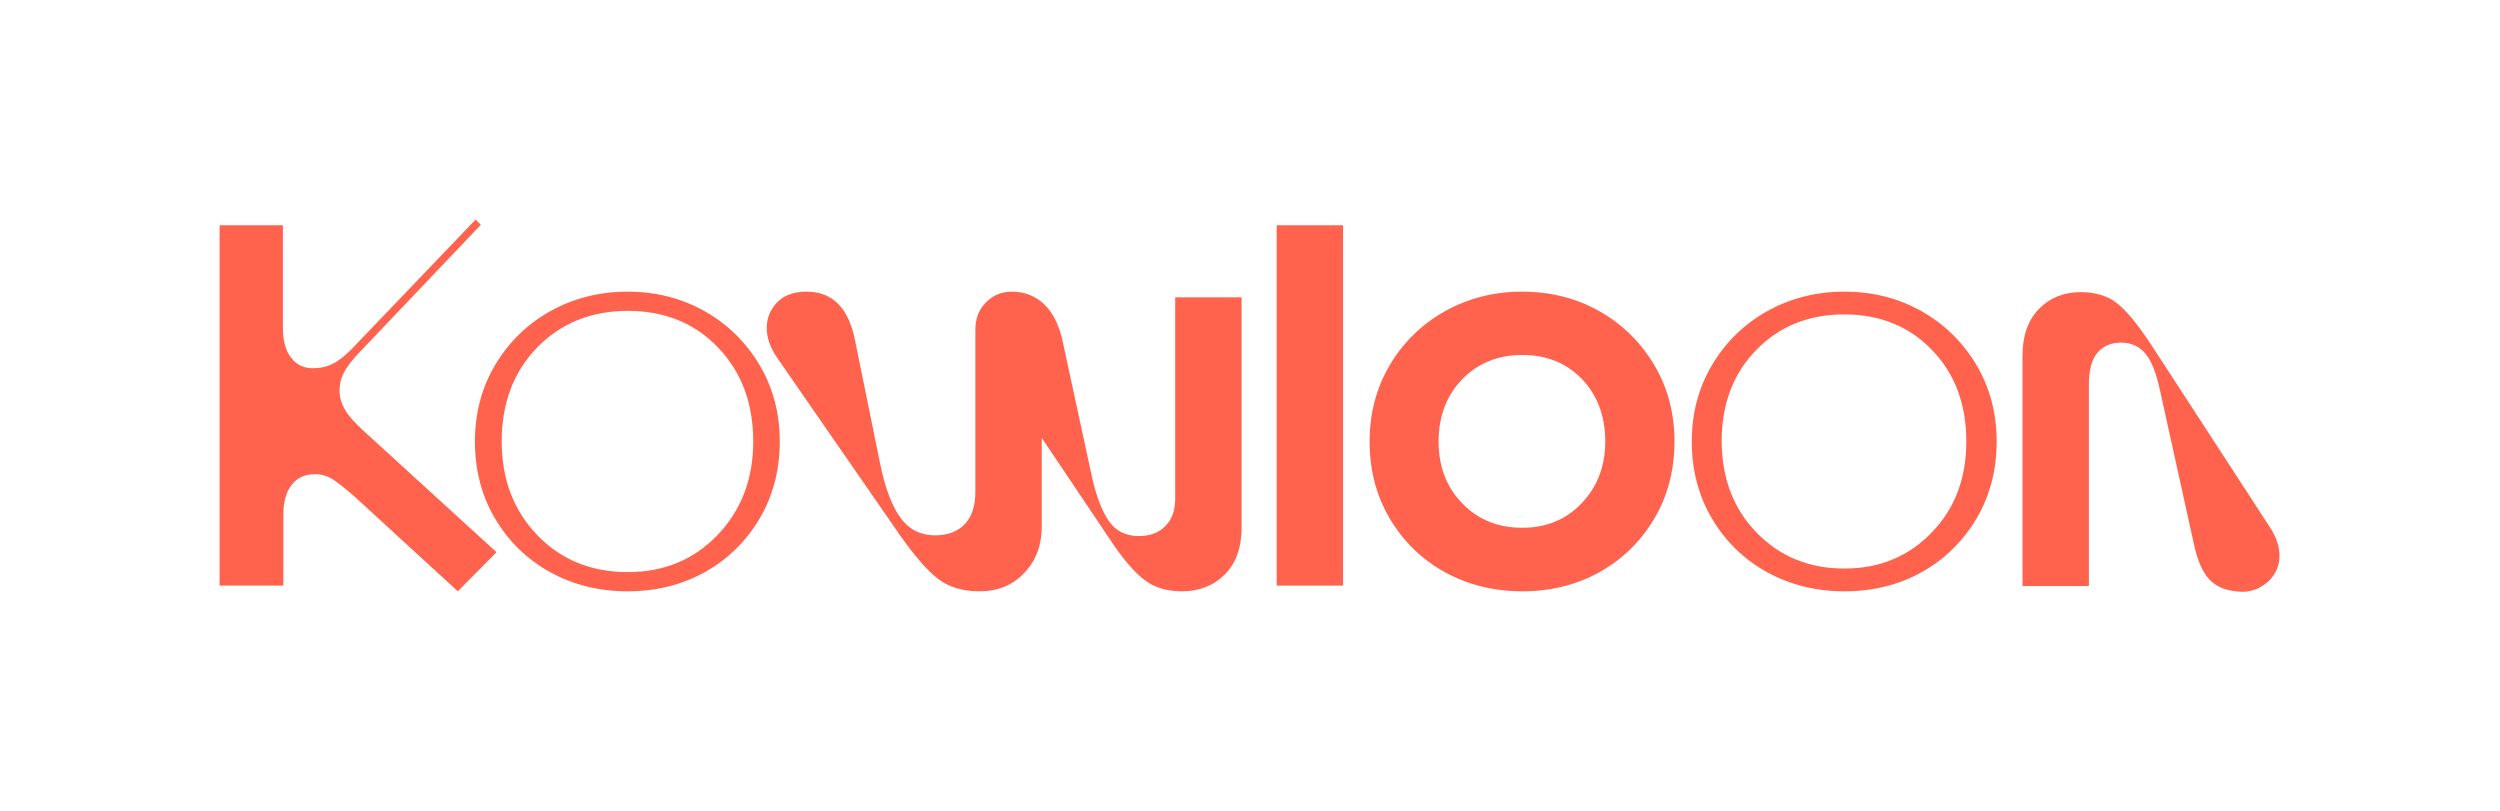
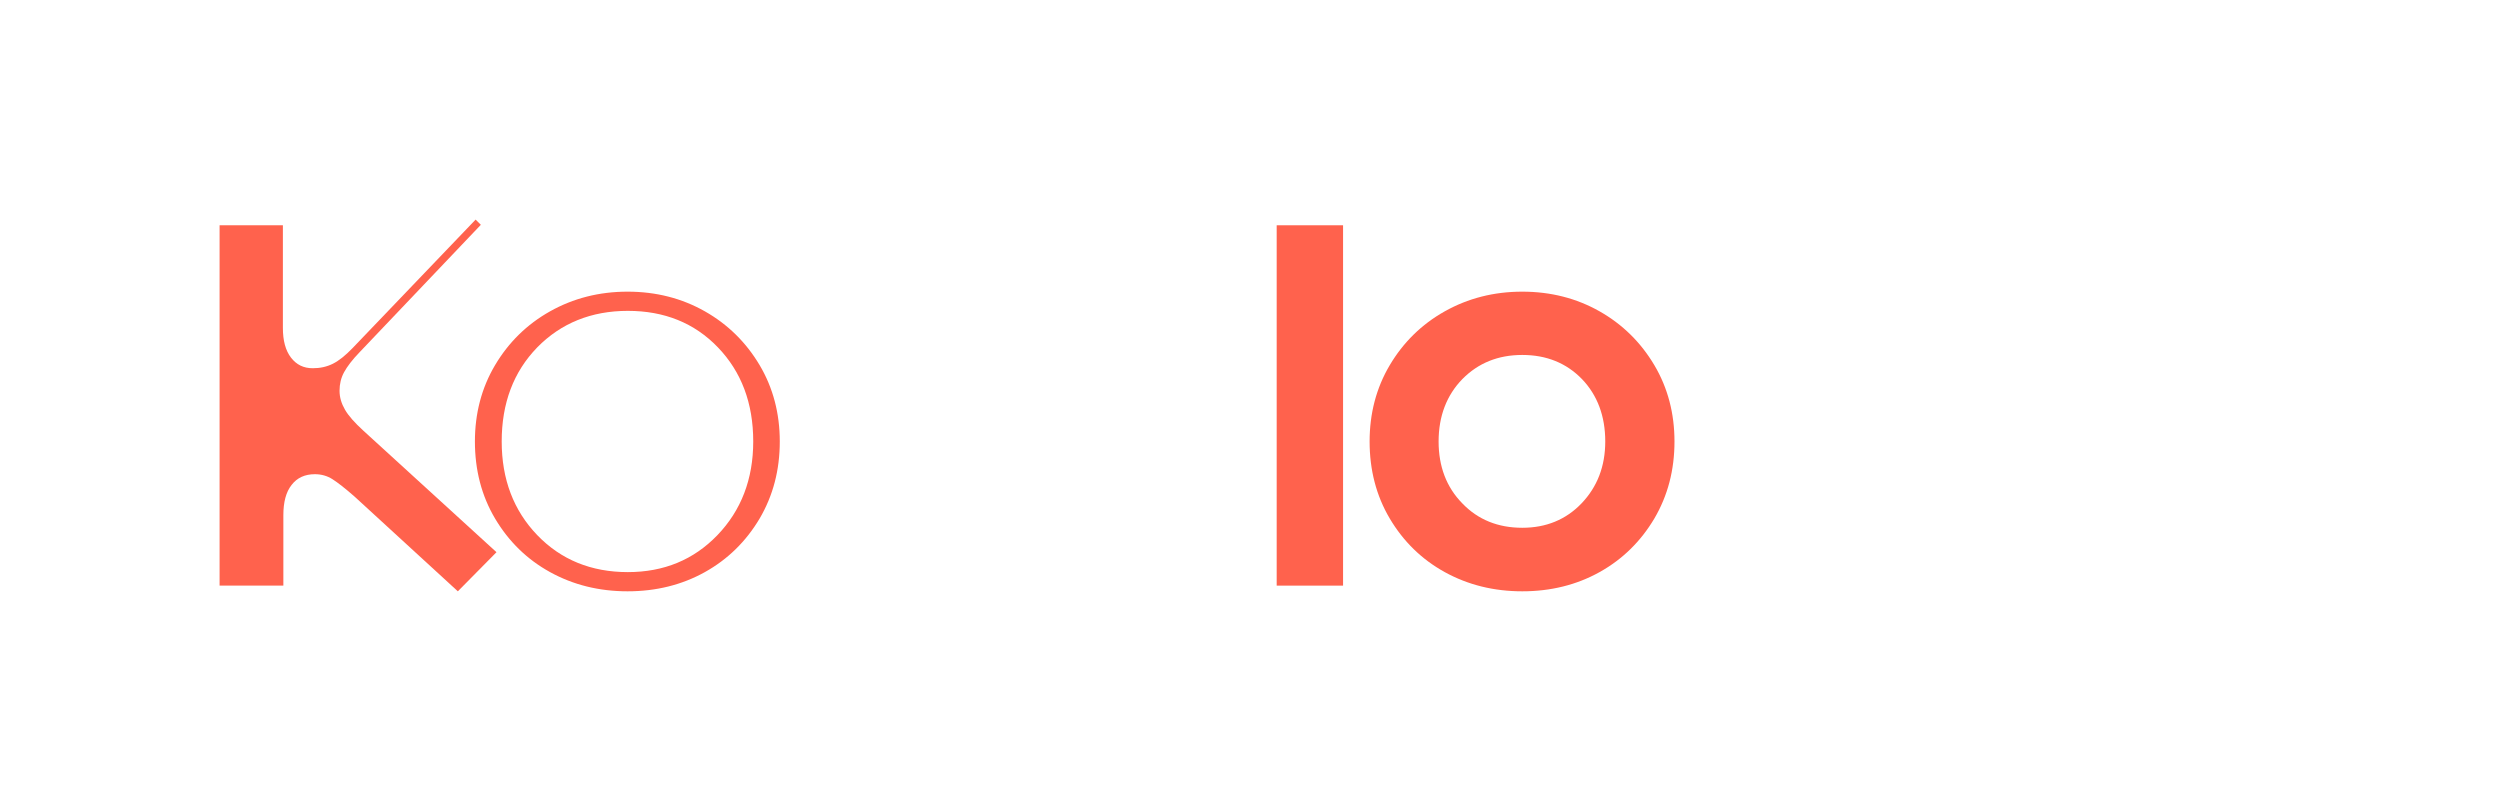
<svg xmlns="http://www.w3.org/2000/svg" width="100%" height="100%" viewBox="0 0 2277 739" version="1.1" xml:space="preserve" style="fill-rule:evenodd;clip-rule:evenodd;stroke-linejoin:round;stroke-miterlimit:2;">
  <g transform="matrix(1,0,0,1,200,200)">
    <path d="M0,333.386L0,5.182L57.652,5.182L57.652,98.677C57.652,110.121 60.027,119.19 64.993,125.667C69.959,132.145 76.437,135.384 84.858,135.384C91.552,135.384 97.597,134.088 103.211,131.281C108.825,128.474 114.655,123.724 121.133,117.031L233.197,0L237.948,4.75L127.611,120.701C120.917,127.611 116.167,133.873 113.36,139.055C110.553,144.237 109.257,149.851 109.257,155.897C109.257,161.943 110.985,167.557 114.224,173.171C117.462,178.785 123.076,185.046 130.85,192.172L252.199,302.941L217.003,338.568L123.076,252.415C114.224,244.641 107.53,239.459 102.78,236.436C98.029,233.413 92.631,231.902 86.801,231.902C77.732,231.902 70.607,235.141 65.641,241.618C60.459,248.096 58.083,257.381 58.083,269.257L58.083,333.386L0,333.386Z" style="fill:rgb(255,98,77);fill-rule:nonzero;" />
  </g>
  <g transform="matrix(1,0,0,1,200,200)">
    <path d="M300.996,321.078C279.835,309.418 263.209,293.008 250.901,272.279C238.594,251.551 232.548,228.015 232.548,202.104C232.548,176.625 238.594,153.306 250.901,132.577C263.209,111.848 279.835,95.438 300.996,83.562C322.156,71.687 345.692,65.641 371.603,65.641C397.513,65.641 421.049,71.687 441.994,83.562C462.938,95.438 479.564,111.848 491.872,132.577C504.18,153.306 510.225,176.625 510.225,202.104C510.225,228.015 504.18,251.335 491.872,272.279C479.564,293.008 462.938,309.418 441.994,321.078C421.049,332.738 397.513,338.568 371.603,338.568C345.692,338.568 322.156,332.738 300.996,321.078ZM289.336,287.394C310.928,309.85 338.566,321.078 371.818,321.078C404.639,321.078 431.845,309.85 453.438,287.394C475.03,264.938 486.042,236.436 486.042,202.104C486.042,167.125 475.246,138.623 453.869,116.383C432.493,94.143 405.071,83.13 371.818,83.13C338.566,83.13 310.928,94.358 289.336,116.383C267.743,138.623 256.947,167.125 256.947,202.104C256.947,236.436 267.743,264.938 289.336,287.394Z" style="fill:rgb(255,98,77);fill-rule:nonzero;" />
  </g>
  <g transform="matrix(1,0,0,1,200,200)">
-     <path d="M750.768,76.869C758.757,84.426 764.371,95.438 767.61,109.689L794.385,233.629C798.487,252.198 803.885,266.018 810.147,274.87C816.409,283.723 825.478,288.258 837.353,288.258C847.502,288.258 855.491,285.235 861.537,278.973C867.583,272.927 870.39,264.506 870.39,254.142L870.39,70.823L930.848,70.823L930.848,280.269C930.848,298.838 925.666,313.089 915.518,323.237C905.369,333.386 892.414,338.568 876.651,338.568C862.616,338.568 851.172,335.113 842.104,327.988C833.035,321.078 822.671,308.986 811.227,291.712L748.825,198.865L748.825,279.621C748.825,296.463 743.643,310.498 733.062,321.726C722.482,332.954 708.879,338.568 692.037,338.568C676.274,338.568 663.319,334.465 653.387,326.476C643.454,318.487 632.226,305.316 619.487,287.178L508.286,126.531C501.592,117.03 498.354,107.746 498.354,98.677C498.354,89.608 501.592,81.835 507.854,75.357C514.116,68.879 523.185,65.641 534.629,65.641C558.164,65.641 572.847,80.323 578.677,109.689L601.781,223.049C606.315,245.073 612.577,261.267 620.35,271.848C628.123,282.428 638.704,287.61 651.659,287.61C663.103,287.61 672.172,284.155 678.65,277.462C685.127,270.552 688.366,260.835 688.366,248.312L688.366,100.188C688.366,90.04 691.605,81.835 698.083,75.357C704.56,68.879 712.334,65.641 721.402,65.641C732.846,65.641 742.563,69.311 750.768,76.869Z" style="fill:rgb(255,98,77);fill-rule:nonzero;" />
-   </g>
+     </g>
  <g transform="matrix(1,0,0,1,200,200)">
    <rect x="962.803" y="5.182" width="60.457" height="328.204" style="fill:rgb(255,98,77);fill-rule:nonzero;" />
  </g>
  <g transform="matrix(1,0,0,1,200,200)">
    <path d="M1115.89,321.078C1094.73,309.418 1078.1,293.008 1065.8,272.279C1053.49,251.551 1047.44,228.015 1047.44,202.104C1047.44,176.625 1053.49,153.306 1065.8,132.577C1078.1,111.848 1094.73,95.438 1115.89,83.562C1137.05,71.687 1160.59,65.641 1186.5,65.641C1212.41,65.641 1235.94,71.687 1256.89,83.562C1277.83,95.438 1294.46,111.848 1306.77,132.577C1319.08,153.306 1325.12,176.625 1325.12,202.104C1325.12,228.015 1319.08,251.335 1306.77,272.279C1294.46,293.008 1277.83,309.418 1256.89,321.078C1235.94,332.738 1212.41,338.568 1186.5,338.568C1160.59,338.568 1137.05,332.738 1115.89,321.078ZM1131.87,258.46C1146.12,273.359 1164.47,280.7 1186.5,280.7C1208.09,280.7 1226.23,273.359 1240.48,258.46C1254.73,243.562 1262.07,224.776 1262.07,202.104C1262.07,179 1254.95,159.999 1240.91,145.316C1226.66,130.634 1208.52,123.292 1186.5,123.292C1164.47,123.292 1146.34,130.634 1131.87,145.316C1117.62,159.999 1110.28,179 1110.28,202.104C1110.28,224.776 1117.4,243.777 1131.87,258.46Z" style="fill:rgb(255,98,77);fill-rule:nonzero;" />
  </g>
  <g transform="matrix(1,0,0,1,200,200)">
-     <path d="M1409.33,321.078C1388.17,309.418 1371.55,293.008 1359.24,272.279C1346.93,251.551 1340.88,228.015 1340.88,202.104C1340.88,176.625 1346.93,153.306 1359.24,132.577C1371.55,111.848 1388.17,95.438 1409.33,83.562C1430.49,71.687 1454.03,65.641 1479.94,65.641C1505.85,65.641 1529.39,71.687 1550.33,83.562C1571.28,95.438 1587.9,111.848 1600.21,132.577C1612.52,153.306 1618.56,176.625 1618.56,202.104C1618.56,228.015 1612.52,251.335 1600.21,272.279C1587.9,293.008 1571.28,309.418 1550.33,321.078C1529.39,332.738 1505.85,338.568 1479.94,338.568C1454.03,338.568 1430.49,332.738 1409.33,321.078ZM1399.83,285.019C1420.99,306.827 1447.55,317.839 1479.94,317.839C1511.9,317.839 1538.24,306.827 1559.4,285.019C1580.56,263.211 1590.92,235.572 1590.92,202.104C1590.92,168.204 1580.56,140.35 1559.62,118.758C1538.89,97.165 1512.11,86.369 1479.72,86.369C1447.33,86.369 1420.56,97.165 1399.62,118.758C1378.46,140.35 1368.09,168.204 1368.09,202.104C1368.31,235.572 1378.67,263.211 1399.83,285.019Z" style="fill:rgb(255,98,77);fill-rule:nonzero;" />
-   </g>
+     </g>
  <g transform="matrix(1,0,0,1,200,200)">
-     <path d="M1812.68,328.204C1805.98,321.294 1801.23,310.066 1797.99,294.52L1767.55,156.545C1764.09,140.135 1759.56,128.475 1753.95,121.997C1748.33,115.303 1740.99,112.064 1731.92,112.064C1722.42,112.064 1715.3,115.303 1710.11,121.565C1704.93,127.827 1702.56,137.543 1702.56,150.499L1702.56,333.818L1642.1,333.818L1642.1,124.372C1642.1,105.803 1647.06,91.552 1657,81.403C1666.93,71.255 1679.67,66.073 1695,66.073C1708.6,66.073 1719.83,69.528 1728.25,76.221C1736.89,83.131 1746.82,95.222 1758.48,112.712L1867.74,280.701C1873.35,289.554 1876.16,297.759 1876.16,305.964C1876.16,315.464 1872.7,323.238 1866.01,329.499C1859.1,335.761 1851.33,339 1842.04,339C1829.09,338.568 1819.37,335.113 1812.68,328.204Z" style="fill:rgb(255,98,77);fill-rule:nonzero;" />
-   </g>
+     </g>
</svg>